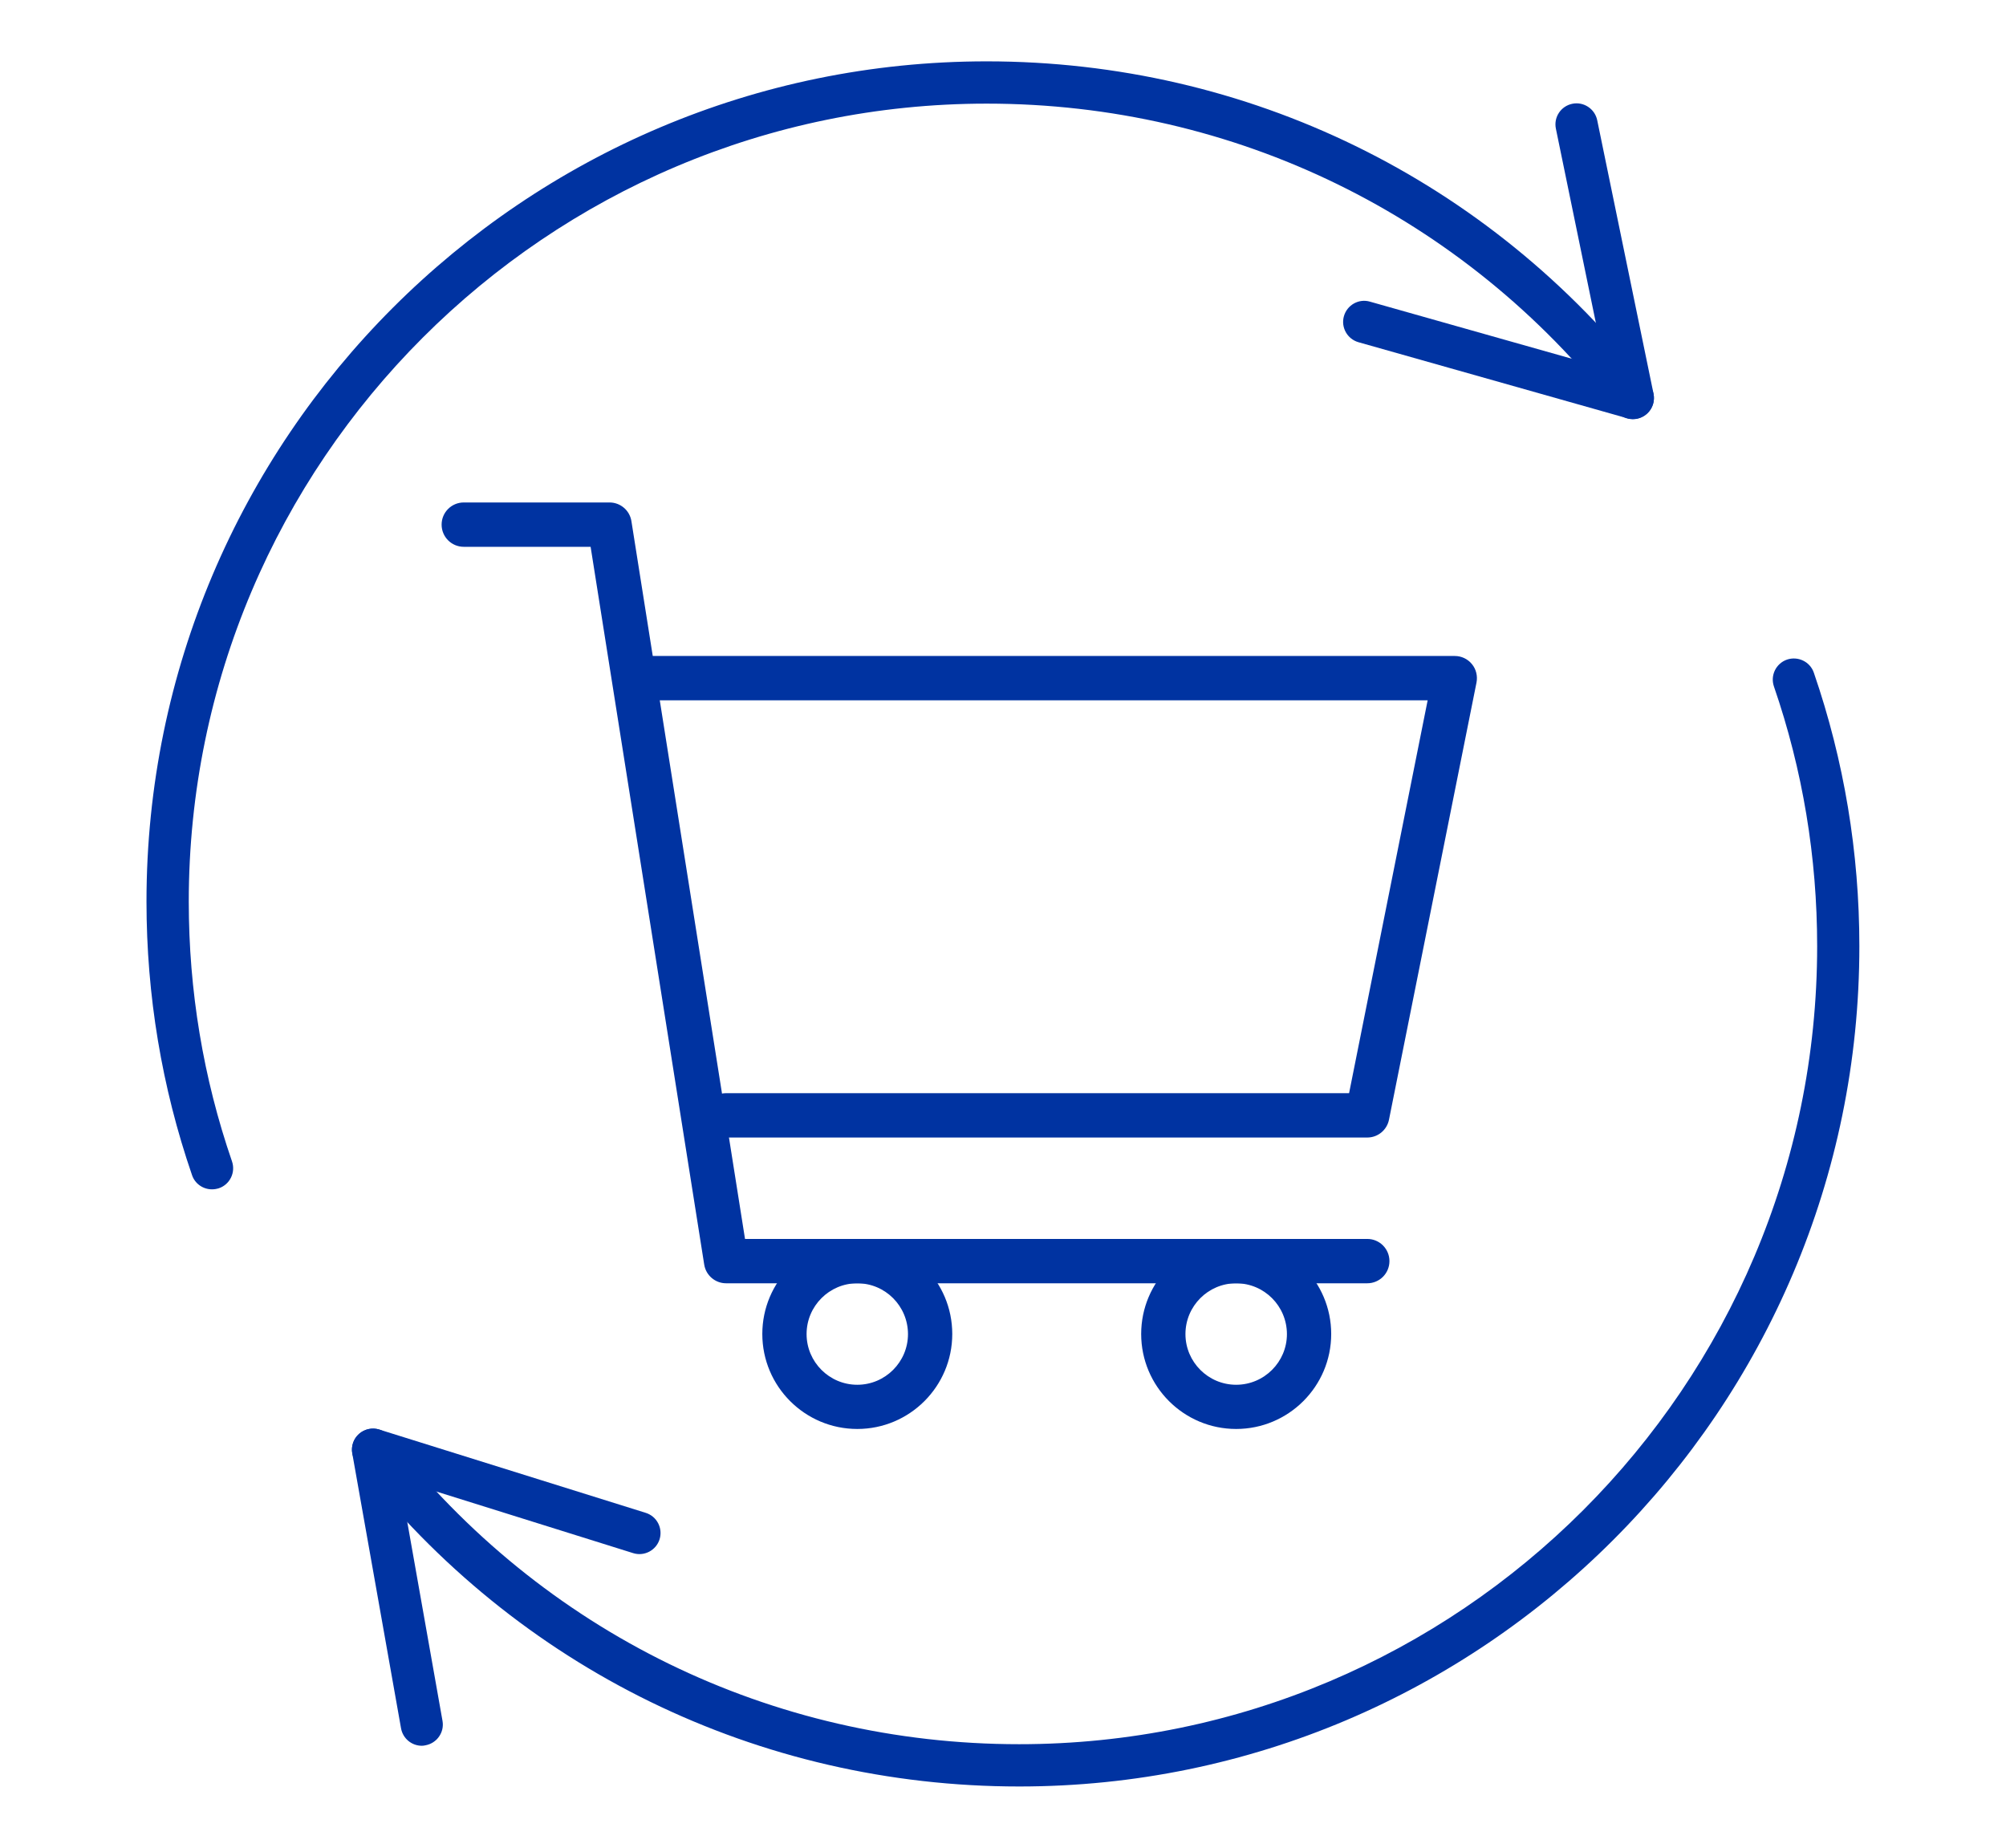
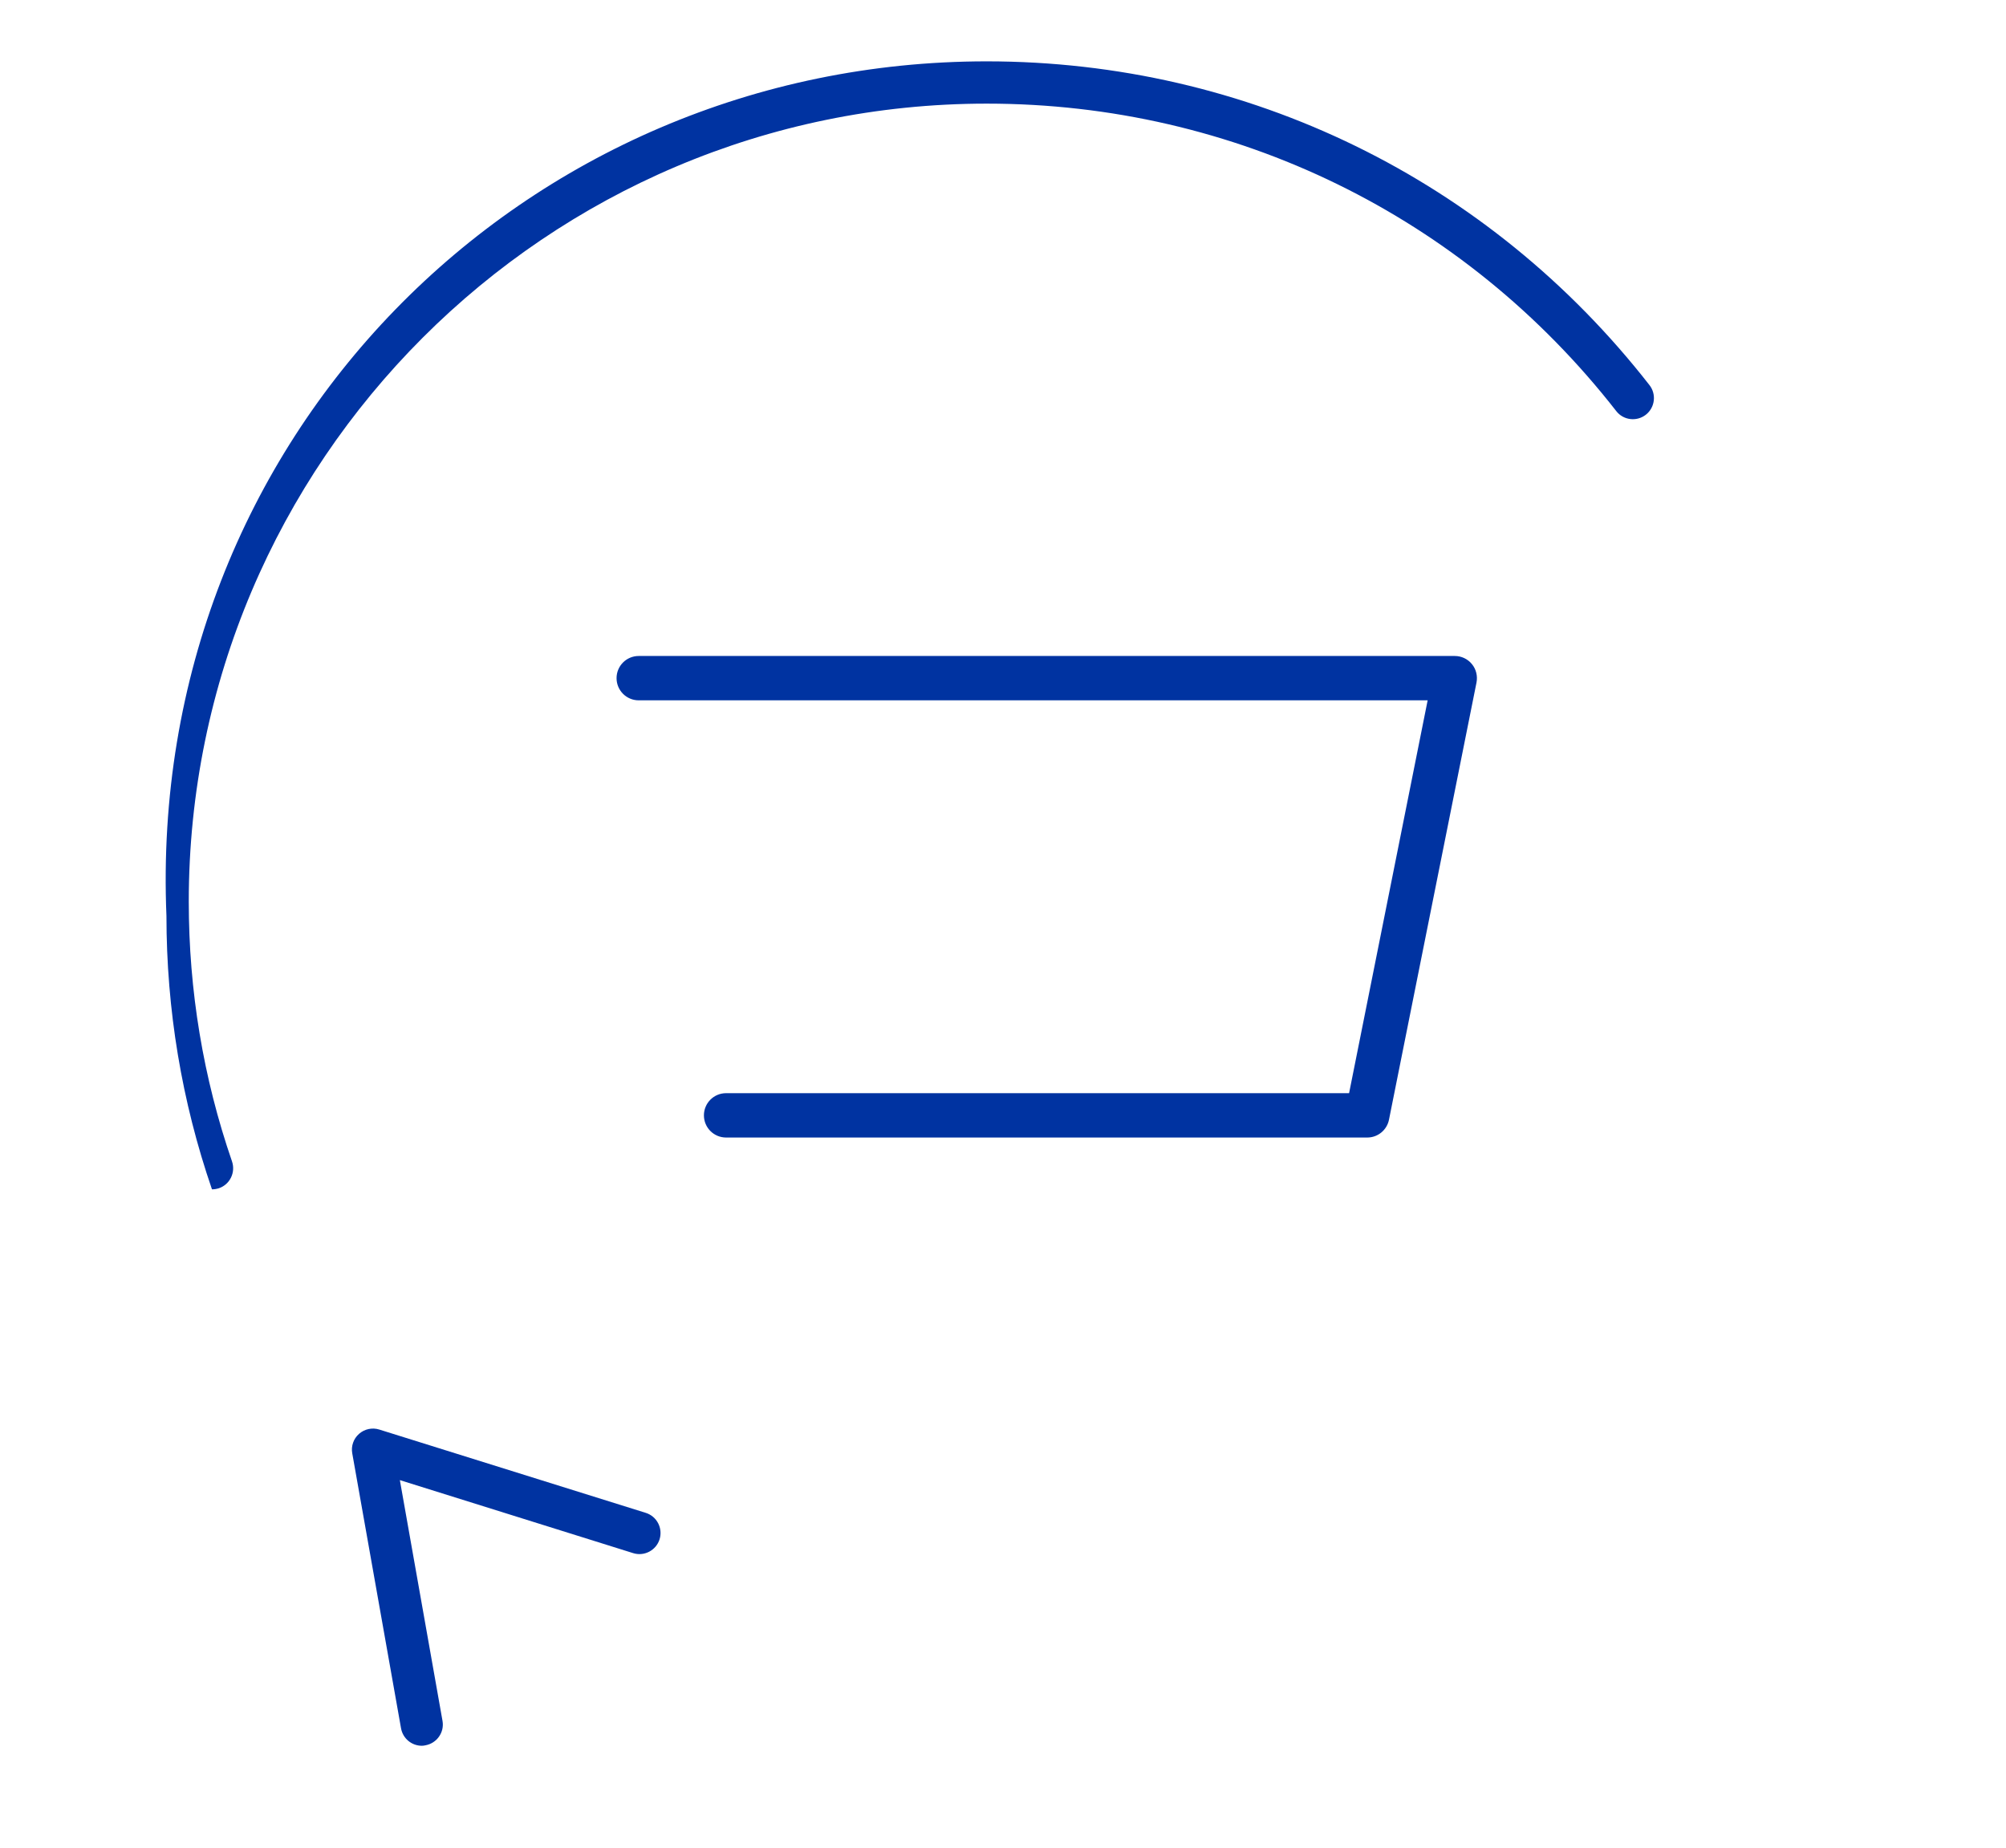
<svg xmlns="http://www.w3.org/2000/svg" xml:space="preserve" style="enable-background:new 0 0 27.141 25;" viewBox="0 0 27.141 25" y="0px" x="0px" id="Layer_1" version="1.1">
  <style type="text/css">
	.st0{fill:#0033A1;}
	.st1{fill:none;stroke:#0033A1;stroke-width:0.75;stroke-miterlimit:10;}
	.st2{fill:none;stroke:#002678;stroke-width:0.75;stroke-miterlimit:10;}
	.st3{fill:none;stroke:#0033A1;stroke-width:0.75;stroke-linecap:round;stroke-linejoin:round;stroke-miterlimit:10;}
	.st4{fill:#FFFFFF;}
	.st5{fill:none;stroke:#0033A1;stroke-width:0.25;stroke-linecap:round;stroke-linejoin:round;stroke-miterlimit:10;}
	.st6{clip-path:url(#SVGID_00000170278306766395370760000006397486012767087290_);fill:#0033A1;}
	
		.st7{clip-path:url(#SVGID_00000170278306766395370760000006397486012767087290_);fill:none;stroke:#0033A1;stroke-width:0.25;stroke-linecap:round;stroke-linejoin:round;stroke-miterlimit:10;}
	.st8{clip-path:url(#SVGID_00000106106346479726777860000013285994097140305570_);fill:#0033A1;}
	
		.st9{clip-path:url(#SVGID_00000106106346479726777860000013285994097140305570_);fill:none;stroke:#0033A1;stroke-width:0.25;stroke-linecap:round;stroke-linejoin:round;stroke-miterlimit:10;}
	.st10{clip-path:url(#SVGID_00000097481155840064110410000008947019559598636688_);fill:#0033A1;}
	
		.st11{clip-path:url(#SVGID_00000097481155840064110410000008947019559598636688_);fill:none;stroke:#0033A1;stroke-width:0.25;stroke-linecap:round;stroke-linejoin:round;stroke-miterlimit:10;}
	.st12{clip-path:url(#SVGID_00000168079629375803966370000013374880953906358964_);fill:#0033A1;}
	
		.st13{clip-path:url(#SVGID_00000168079629375803966370000013374880953906358964_);fill:none;stroke:#0033A1;stroke-width:0.25;stroke-linecap:round;stroke-linejoin:round;stroke-miterlimit:10;}
	.st14{clip-path:url(#SVGID_00000150800156045765862790000017189719759359460010_);fill:#0033A1;}
	.st15{clip-path:url(#SVGID_00000016063471140548255670000015464773746306314635_);fill:#0033A1;}
	
		.st16{clip-path:url(#SVGID_00000016063471140548255670000015464773746306314635_);fill:none;stroke:#0033A1;stroke-width:0.25;stroke-linecap:round;stroke-linejoin:round;stroke-miterlimit:10;}
	.st17{clip-path:url(#SVGID_00000145043740232493623060000016992447732081831861_);fill:#0033A1;}
	
		.st18{clip-path:url(#SVGID_00000145043740232493623060000016992447732081831861_);fill:none;stroke:#0033A1;stroke-width:0.25;stroke-linecap:round;stroke-linejoin:round;stroke-miterlimit:10;}
	.st19{clip-path:url(#SVGID_00000002372964236608350890000008706002902874478013_);fill:#0033A1;}
	
		.st20{clip-path:url(#SVGID_00000002372964236608350890000008706002902874478013_);fill:none;stroke:#0033A1;stroke-width:0.25;stroke-linecap:round;stroke-linejoin:round;stroke-miterlimit:10;}
	.st21{clip-path:url(#SVGID_00000129166710023877230640000018301101879379331231_);fill:#0033A1;}
	
		.st22{clip-path:url(#SVGID_00000129166710023877230640000018301101879379331231_);fill:none;stroke:#0033A1;stroke-width:0.25;stroke-linecap:round;stroke-linejoin:round;stroke-miterlimit:10;}
	.st23{clip-path:url(#SVGID_00000003072398560417568270000001935750540864060553_);fill:#0033A1;}
	
		.st24{clip-path:url(#SVGID_00000003072398560417568270000001935750540864060553_);fill:none;stroke:#0033A1;stroke-width:0.25;stroke-linecap:round;stroke-linejoin:round;stroke-miterlimit:10;}
	.st25{clip-path:url(#SVGID_00000158710134027241683550000002514348285825659813_);fill:#0033A1;}
	
		.st26{clip-path:url(#SVGID_00000158710134027241683550000002514348285825659813_);fill:none;stroke:#0033A1;stroke-width:0.25;stroke-linecap:round;stroke-linejoin:round;stroke-miterlimit:10;}
	.st27{clip-path:url(#SVGID_00000020358708729367502980000002671715528197767815_);fill:#0033A1;}
	
		.st28{clip-path:url(#SVGID_00000020358708729367502980000002671715528197767815_);fill:none;stroke:#0033A1;stroke-width:0.25;stroke-linecap:round;stroke-linejoin:round;stroke-miterlimit:10;}
	.st29{clip-path:url(#SVGID_00000015322519999584323710000008301320232869708966_);fill:#0033A1;}
	
		.st30{clip-path:url(#SVGID_00000015322519999584323710000008301320232869708966_);fill:none;stroke:#0033A1;stroke-width:0.25;stroke-linecap:round;stroke-linejoin:round;stroke-miterlimit:10;}
	.st31{clip-path:url(#SVGID_00000051368972671940240450000015774832620879632036_);fill:#0033A1;}
	
		.st32{clip-path:url(#SVGID_00000051368972671940240450000015774832620879632036_);fill:none;stroke:#0033A1;stroke-width:0.25;stroke-linecap:round;stroke-linejoin:round;stroke-miterlimit:10;}
	.st33{clip-path:url(#SVGID_00000173854250146178689570000016996604606540197786_);fill:#0033A1;}
	
		.st34{clip-path:url(#SVGID_00000173854250146178689570000016996604606540197786_);fill:none;stroke:#0033A1;stroke-width:0.25;stroke-linecap:round;stroke-linejoin:round;stroke-miterlimit:10;}
	.st35{clip-path:url(#SVGID_00000047748771015923852740000002499776798225524658_);fill:#0033A1;}
	
		.st36{clip-path:url(#SVGID_00000047748771015923852740000002499776798225524658_);fill:none;stroke:#0033A1;stroke-width:0.25;stroke-linecap:round;stroke-linejoin:round;stroke-miterlimit:10;}
	.st37{clip-path:url(#SVGID_00000102521331313325594780000005727051545462458777_);fill:#0033A1;}
	
		.st38{clip-path:url(#SVGID_00000102521331313325594780000005727051545462458777_);fill:none;stroke:#0033A1;stroke-width:0.25;stroke-linecap:round;stroke-linejoin:round;stroke-miterlimit:10;}
	.st39{clip-path:url(#SVGID_00000088848105951792632910000014507906193490353594_);fill:#0033A1;}
	
		.st40{clip-path:url(#SVGID_00000088848105951792632910000014507906193490353594_);fill:none;stroke:#0033A1;stroke-width:0.25;stroke-linecap:round;stroke-linejoin:round;stroke-miterlimit:10;}
	.st41{clip-path:url(#SVGID_00000043434985850348468460000008399250086373031811_);fill:#0033A1;}
	
		.st42{clip-path:url(#SVGID_00000122708857832417154160000006255511426256857526_);fill:none;stroke:#0033A1;stroke-width:0.25;stroke-linecap:round;stroke-linejoin:round;stroke-miterlimit:10;}
	.st43{clip-path:url(#SVGID_00000047049287121904926710000016562418912194229410_);fill:#0033A1;}
	
		.st44{clip-path:url(#SVGID_00000047049287121904926710000016562418912194229410_);fill:none;stroke:#0033A1;stroke-width:0.25;stroke-linecap:round;stroke-linejoin:round;stroke-miterlimit:10;}
	.st45{clip-path:url(#SVGID_00000036228685795082873730000016901324417562224519_);fill:#0033A1;}
	
		.st46{clip-path:url(#SVGID_00000036228685795082873730000016901324417562224519_);fill:none;stroke:#0033A1;stroke-width:0.25;stroke-linecap:round;stroke-linejoin:round;stroke-miterlimit:10;}
	.st47{clip-path:url(#SVGID_00000042013342885159612000000008394164101306415550_);fill:#0033A1;}
	
		.st48{clip-path:url(#SVGID_00000042013342885159612000000008394164101306415550_);fill:none;stroke:#0033A1;stroke-width:0.25;stroke-linecap:round;stroke-linejoin:round;stroke-miterlimit:10;}
	.st49{clip-path:url(#SVGID_00000170960208162846696850000012024542074838130360_);fill:#0033A1;}
	
		.st50{clip-path:url(#SVGID_00000170960208162846696850000012024542074838130360_);fill:none;stroke:#0033A1;stroke-width:0.25;stroke-linecap:round;stroke-linejoin:round;stroke-miterlimit:10;}
	.st51{clip-path:url(#SVGID_00000134936349250749472000000013557359489572174229_);fill:#0033A1;}
	
		.st52{clip-path:url(#SVGID_00000134936349250749472000000013557359489572174229_);fill:none;stroke:#0033A1;stroke-width:0.25;stroke-linecap:round;stroke-linejoin:round;stroke-miterlimit:10;}
	.st53{clip-path:url(#SVGID_00000028321409223630963510000010694798734627616653_);fill:#0033A1;}
	
		.st54{clip-path:url(#SVGID_00000028321409223630963510000010694798734627616653_);fill:none;stroke:#0033A1;stroke-width:0.25;stroke-linecap:round;stroke-linejoin:round;stroke-miterlimit:10;}
	.st55{clip-path:url(#SVGID_00000178899370099559707610000003744075792172169125_);fill:#0033A1;}
	
		.st56{clip-path:url(#SVGID_00000178899370099559707610000003744075792172169125_);fill:none;stroke:#0033A1;stroke-width:0.25;stroke-linecap:round;stroke-linejoin:round;stroke-miterlimit:10;}
	.st57{clip-path:url(#SVGID_00000065076033558222771520000011376869679906826146_);fill:#0033A1;}
	
		.st58{clip-path:url(#SVGID_00000065076033558222771520000011376869679906826146_);fill:none;stroke:#0033A1;stroke-width:0.25;stroke-linecap:round;stroke-linejoin:round;stroke-miterlimit:10;}
	.st59{clip-path:url(#SVGID_00000101071264864461496460000000462721865219220129_);fill:#0033A1;}
	.st60{clip-path:url(#SVGID_00000101071264864461496460000000462721865219220129_);fill:none;stroke:#0033A1;stroke-miterlimit:10;}
	.st61{clip-path:url(#SVGID_00000052106301614315707090000000961932824625259436_);fill:#0033A1;}
	
		.st62{clip-path:url(#SVGID_00000052106301614315707090000000961932824625259436_);fill:none;stroke:#0033A1;stroke-width:0.25;stroke-linecap:round;stroke-linejoin:round;stroke-miterlimit:10;}
	.st63{clip-path:url(#SVGID_00000024704359242601331560000012299052341081508737_);fill:#0033A1;}
	
		.st64{clip-path:url(#SVGID_00000024704359242601331560000012299052341081508737_);fill:none;stroke:#0033A1;stroke-width:0.25;stroke-linecap:round;stroke-linejoin:round;stroke-miterlimit:10;}
	.st65{clip-path:url(#SVGID_00000052079693789182330470000013515223875521195454_);fill:#0033A1;}
	
		.st66{clip-path:url(#SVGID_00000052079693789182330470000013515223875521195454_);fill:none;stroke:#0033A1;stroke-width:0.25;stroke-linecap:round;stroke-linejoin:round;stroke-miterlimit:10;}
	.st67{clip-path:url(#SVGID_00000072238339483120830970000011626548136186077604_);fill:#0033A1;}
	
		.st68{clip-path:url(#SVGID_00000072238339483120830970000011626548136186077604_);fill:none;stroke:#0033A1;stroke-width:0.25;stroke-linecap:round;stroke-linejoin:round;stroke-miterlimit:10;}
	.st69{clip-path:url(#SVGID_00000145754390593125750890000013048197785815514028_);fill:#0033A1;}
	
		.st70{clip-path:url(#SVGID_00000145754390593125750890000013048197785815514028_);fill:none;stroke:#0033A1;stroke-width:0.25;stroke-linecap:round;stroke-linejoin:round;stroke-miterlimit:10;}
	.st71{clip-path:url(#SVGID_00000158724241794197732320000002292393392270370442_);fill:#0033A1;}
	.st72{clip-path:url(#SVGID_00000053504474154139529050000016724877711062165123_);fill:#0033A1;}
	.st73{clip-path:url(#SVGID_00000114046314396891308120000007093459009459931063_);fill:#0033A1;}
	.st74{clip-path:url(#SVGID_00000057840307829755545880000012768285027088499365_);fill:#0033A1;}
	.st75{clip-path:url(#SVGID_00000066515675179698229640000003735417282844741024_);fill:#0033A1;}
	.st76{clip-path:url(#SVGID_00000072250375978038814300000006920464516961252282_);fill:#0033A1;}
	
		.st77{clip-path:url(#SVGID_00000072250375978038814300000006920464516961252282_);fill:none;stroke:#0033A1;stroke-width:0.25;stroke-linecap:round;stroke-linejoin:round;stroke-miterlimit:10;}
	.st78{clip-path:url(#SVGID_00000147901075170301468200000016431044987804588186_);fill:#0033A1;}
	
		.st79{clip-path:url(#SVGID_00000147901075170301468200000016431044987804588186_);fill:none;stroke:#0033A1;stroke-width:0.25;stroke-linecap:round;stroke-linejoin:round;stroke-miterlimit:10;}
	.st80{clip-path:url(#SVGID_00000095312525454930353750000016376527809678548357_);fill:#0033A1;}
	
		.st81{clip-path:url(#SVGID_00000095312525454930353750000016376527809678548357_);fill:none;stroke:#0033A1;stroke-width:0.25;stroke-linecap:round;stroke-linejoin:round;stroke-miterlimit:10;}
	.st82{clip-path:url(#SVGID_00000121270310817946710800000006568842222111009163_);fill:#0033A1;}
	
		.st83{clip-path:url(#SVGID_00000121270310817946710800000006568842222111009163_);fill:none;stroke:#0033A1;stroke-width:0.25;stroke-linecap:round;stroke-linejoin:round;stroke-miterlimit:10;}
	.st84{clip-path:url(#SVGID_00000085937079166904040410000001280293009547176848_);fill:#0033A1;}
	.st85{clip-path:url(#SVGID_00000067950375664176514070000007078371055423311244_);fill:#0033A1;}
	
		.st86{clip-path:url(#SVGID_00000067950375664176514070000007078371055423311244_);fill:none;stroke:#0033A1;stroke-width:0.25;stroke-linecap:round;stroke-linejoin:round;stroke-miterlimit:10;}
	.st87{clip-path:url(#SVGID_00000068661625227918662390000017930466514242920123_);fill:#0033A1;}
	
		.st88{clip-path:url(#SVGID_00000068661625227918662390000017930466514242920123_);fill:none;stroke:#0033A1;stroke-width:0.25;stroke-linecap:round;stroke-linejoin:round;stroke-miterlimit:10;}
	.st89{clip-path:url(#SVGID_00000004513460047107927720000007606336171315576208_);fill:#0033A1;}
	
		.st90{clip-path:url(#SVGID_00000004513460047107927720000007606336171315576208_);fill:none;stroke:#0033A1;stroke-width:0.25;stroke-linecap:round;stroke-linejoin:round;stroke-miterlimit:10;}
	.st91{clip-path:url(#SVGID_00000035523266496568054100000017248700333580211379_);fill:#0033A1;}
	
		.st92{clip-path:url(#SVGID_00000035523266496568054100000017248700333580211379_);fill:none;stroke:#0033A1;stroke-width:0.25;stroke-linecap:round;stroke-linejoin:round;stroke-miterlimit:10;}
	.st93{clip-path:url(#SVGID_00000070089469852754555990000008190537430094306478_);fill:#0033A1;}
	
		.st94{clip-path:url(#SVGID_00000070089469852754555990000008190537430094306478_);fill:none;stroke:#0033A1;stroke-width:0.25;stroke-linecap:round;stroke-linejoin:round;stroke-miterlimit:10;}
	.st95{clip-path:url(#SVGID_00000106867951787747099760000013386108416988343693_);fill:#0033A1;}
	
		.st96{clip-path:url(#SVGID_00000106867951787747099760000013386108416988343693_);fill:none;stroke:#0033A1;stroke-width:0.25;stroke-linecap:round;stroke-linejoin:round;stroke-miterlimit:10;}
	.st97{clip-path:url(#SVGID_00000059309837137854307880000017123661347556477080_);fill:#0033A1;}
	
		.st98{clip-path:url(#SVGID_00000059309837137854307880000017123661347556477080_);fill:none;stroke:#0033A1;stroke-width:0.25;stroke-linecap:round;stroke-linejoin:round;stroke-miterlimit:10;}
	.st99{clip-path:url(#SVGID_00000030468828862826534370000016110193528870123666_);fill:#0033A1;}
	
		.st100{clip-path:url(#SVGID_00000030468828862826534370000016110193528870123666_);fill:none;stroke:#0033A1;stroke-width:0.25;stroke-linecap:round;stroke-linejoin:round;stroke-miterlimit:10;}
	.st101{clip-path:url(#SVGID_00000099622387203868549240000010481407236468055453_);fill:#0033A1;}
	
		.st102{clip-path:url(#SVGID_00000099622387203868549240000010481407236468055453_);fill:none;stroke:#0033A1;stroke-width:0.25;stroke-linecap:round;stroke-linejoin:round;stroke-miterlimit:10;}
	.st103{clip-path:url(#SVGID_00000026158472005000352170000005563572193454780591_);fill:#0033A1;}
	
		.st104{clip-path:url(#SVGID_00000026158472005000352170000005563572193454780591_);fill:none;stroke:#0033A1;stroke-width:0.25;stroke-linecap:round;stroke-linejoin:round;stroke-miterlimit:10;}
	.st105{clip-path:url(#SVGID_00000043450943433733732010000006455920026475258271_);fill:#0033A1;}
	
		.st106{clip-path:url(#SVGID_00000043450943433733732010000006455920026475258271_);fill:none;stroke:#0033A1;stroke-width:0.25;stroke-linecap:round;stroke-linejoin:round;stroke-miterlimit:10;}
	.st107{clip-path:url(#SVGID_00000166644265128491359750000003113014179711695014_);fill:#0033A1;}
	
		.st108{clip-path:url(#SVGID_00000166644265128491359750000003113014179711695014_);fill:none;stroke:#0033A1;stroke-width:0.25;stroke-linecap:round;stroke-linejoin:round;stroke-miterlimit:10;}
	.st109{clip-path:url(#SVGID_00000023991432300784851420000003179689150181432991_);fill:#0033A1;}
	
		.st110{clip-path:url(#SVGID_00000023991432300784851420000003179689150181432991_);fill:none;stroke:#0033A1;stroke-width:0.25;stroke-linecap:round;stroke-linejoin:round;stroke-miterlimit:10;}
	.st111{clip-path:url(#SVGID_00000131339819173890128770000016693127797101132971_);fill:#0033A1;}
	
		.st112{clip-path:url(#SVGID_00000001646921032512708140000006508115496207538312_);fill:none;stroke:#0033A1;stroke-width:0.25;stroke-linecap:round;stroke-linejoin:round;stroke-miterlimit:10;}
	.st113{clip-path:url(#SVGID_00000046329046910580929170000017516150774274118313_);fill:#0033A1;}
	
		.st114{clip-path:url(#SVGID_00000046329046910580929170000017516150774274118313_);fill:none;stroke:#0033A1;stroke-width:0.25;stroke-linecap:round;stroke-linejoin:round;stroke-miterlimit:10;}
	.st115{clip-path:url(#SVGID_00000048493334740843721550000011449244512329055893_);fill:#0033A1;}
	
		.st116{clip-path:url(#SVGID_00000048493334740843721550000011449244512329055893_);fill:none;stroke:#0033A1;stroke-width:0.25;stroke-linecap:round;stroke-linejoin:round;stroke-miterlimit:10;}
	.st117{clip-path:url(#SVGID_00000166640923627078130760000003884198345071900300_);fill:#0033A1;}
	
		.st118{clip-path:url(#SVGID_00000166640923627078130760000003884198345071900300_);fill:none;stroke:#0033A1;stroke-width:0.25;stroke-linecap:round;stroke-linejoin:round;stroke-miterlimit:10;}
	.st119{clip-path:url(#SVGID_00000006709957276416261530000012163049189614900636_);fill:#0033A1;}
	
		.st120{clip-path:url(#SVGID_00000006709957276416261530000012163049189614900636_);fill:none;stroke:#0033A1;stroke-width:0.25;stroke-linecap:round;stroke-linejoin:round;stroke-miterlimit:10;}
	.st121{clip-path:url(#SVGID_00000000922336173512879790000016339387057983933882_);fill:#0033A1;}
	
		.st122{clip-path:url(#SVGID_00000000922336173512879790000016339387057983933882_);fill:none;stroke:#0033A1;stroke-width:0.25;stroke-linecap:round;stroke-linejoin:round;stroke-miterlimit:10;}
	.st123{clip-path:url(#SVGID_00000023263156999423305300000010727688992316906890_);fill:#0033A1;}
	
		.st124{clip-path:url(#SVGID_00000023263156999423305300000010727688992316906890_);fill:none;stroke:#0033A1;stroke-width:0.25;stroke-linecap:round;stroke-linejoin:round;stroke-miterlimit:10;}
	.st125{clip-path:url(#SVGID_00000183249717450590062000000015153144035973981098_);fill:#0033A1;}
	
		.st126{clip-path:url(#SVGID_00000183249717450590062000000015153144035973981098_);fill:none;stroke:#0033A1;stroke-width:0.25;stroke-linecap:round;stroke-linejoin:round;stroke-miterlimit:10;}
	.st127{clip-path:url(#SVGID_00000085219345692399845860000017033908876075602057_);fill:#0033A1;}
	
		.st128{clip-path:url(#SVGID_00000085219345692399845860000017033908876075602057_);fill:none;stroke:#0033A1;stroke-width:0.25;stroke-linecap:round;stroke-linejoin:round;stroke-miterlimit:10;}
	.st129{clip-path:url(#SVGID_00000142894397838316668270000008147101624187509647_);fill:#0033A1;}
	
		.st130{clip-path:url(#SVGID_00000142894397838316668270000008147101624187509647_);fill:none;stroke:#0033A1;stroke-miterlimit:10;}
	.st131{clip-path:url(#SVGID_00000165940029399897779090000014874282273563570059_);fill:#0033A1;}
	
		.st132{clip-path:url(#SVGID_00000165940029399897779090000014874282273563570059_);fill:none;stroke:#0033A1;stroke-width:0.25;stroke-linecap:round;stroke-linejoin:round;stroke-miterlimit:10;}
	.st133{clip-path:url(#SVGID_00000091710587114989817200000002303082881298677632_);fill:#0033A1;}
	
		.st134{clip-path:url(#SVGID_00000091710587114989817200000002303082881298677632_);fill:none;stroke:#0033A1;stroke-width:0.25;stroke-linecap:round;stroke-linejoin:round;stroke-miterlimit:10;}
	.st135{clip-path:url(#SVGID_00000130613437894170427530000016199899498035207601_);fill:#0033A1;}
	
		.st136{clip-path:url(#SVGID_00000130613437894170427530000016199899498035207601_);fill:none;stroke:#0033A1;stroke-width:0.25;stroke-linecap:round;stroke-linejoin:round;stroke-miterlimit:10;}
	.st137{clip-path:url(#SVGID_00000090997009675987892910000012859457334663320449_);fill:#0033A1;}
	
		.st138{clip-path:url(#SVGID_00000090997009675987892910000012859457334663320449_);fill:none;stroke:#0033A1;stroke-width:0.25;stroke-linecap:round;stroke-linejoin:round;stroke-miterlimit:10;}
	.st139{clip-path:url(#SVGID_00000052097542181613949940000012025595533325404569_);fill:#0033A1;}
	
		.st140{clip-path:url(#SVGID_00000052097542181613949940000012025595533325404569_);fill:none;stroke:#0033A1;stroke-width:0.25;stroke-linecap:round;stroke-linejoin:round;stroke-miterlimit:10;}
	.st141{clip-path:url(#SVGID_00000070800115991093932280000009329403307965625736_);fill:#0033A1;}
	.st142{clip-path:url(#SVGID_00000182512354541636592780000016264027201676211073_);fill:#0033A1;}
	.st143{clip-path:url(#SVGID_00000005238965343638763740000014411656527037283733_);fill:#0033A1;}
	.st144{clip-path:url(#SVGID_00000021082844865838823960000013109375828799031438_);fill:#0033A1;}
	.st145{clip-path:url(#SVGID_00000086663882220282895060000011368112992630019509_);fill:#0033A1;}
	.st146{fill:none;stroke:#0033A1;stroke-miterlimit:10;}
	.st147{fill:none;stroke:#0033A1;stroke-width:0.5;stroke-linecap:round;stroke-linejoin:round;stroke-miterlimit:10;}
</style>
  <g>
-     <path d="M18.499,17.362H9.824c-0.147,0-0.273-0.107-0.296-0.253L7.991,7.398H6.275c-0.166,0-0.3-0.134-0.3-0.3   s0.134-0.3,0.3-0.3h1.972c0.147,0,0.273,0.107,0.296,0.253l1.537,9.711h8.419c0.166,0,0.3,0.134,0.3,0.3   S18.665,17.362,18.499,17.362z" class="st0" />
-   </g>
+     </g>
  <g>
    <path d="M18.499,15.39H9.824c-0.166,0-0.3-0.134-0.3-0.3s0.134-0.3,0.3-0.3h8.429l1.063-5.315H8.642   c-0.166,0-0.3-0.134-0.3-0.3s0.134-0.3,0.3-0.3h11.041c0.09,0,0.175,0.04,0.232,0.11c0.057,0.069,0.079,0.161,0.062,0.249   l-1.184,5.914C18.765,15.289,18.642,15.39,18.499,15.39z" class="st0" />
  </g>
  <g>
-     <path d="M11.599,19.333c-0.709,0-1.285-0.576-1.285-1.285s0.576-1.286,1.285-1.286s1.285,0.577,1.285,1.286   S12.308,19.333,11.599,19.333z M11.599,17.362c-0.378,0-0.686,0.308-0.686,0.687c0,0.378,0.308,0.686,0.686,0.686   s0.686-0.308,0.686-0.686C12.284,17.669,11.977,17.362,11.599,17.362z" class="st0" />
-   </g>
-   <g>
-     <path d="M16.725,19.333c-0.709,0-1.285-0.576-1.285-1.285s0.576-1.286,1.285-1.286s1.286,0.577,1.286,1.286   S17.434,19.333,16.725,19.333z M16.725,17.362c-0.378,0-0.686,0.308-0.686,0.687c0,0.378,0.308,0.686,0.686,0.686   c0.379,0,0.687-0.308,0.687-0.686C17.411,17.669,17.104,17.362,16.725,17.362z" class="st0" />
-   </g>
-   <g>
-     <path d="M2.868,16.091c-0.119,0-0.23-0.074-0.27-0.193c-0.409-1.188-0.616-2.433-0.616-3.7   C1.982,5.93,7.082,0.83,13.35,0.83c3.527,0,6.795,1.596,8.967,4.38c0.097,0.124,0.075,0.304-0.049,0.401   c-0.124,0.097-0.304,0.075-0.4-0.049c-2.063-2.644-5.168-4.16-8.517-4.16c-5.954,0-10.797,4.844-10.797,10.797   c0,1.203,0.196,2.386,0.585,3.514c0.051,0.149-0.028,0.312-0.177,0.363C2.93,16.086,2.899,16.091,2.868,16.091" class="st0" />
-     <path d="M13.79,24.17c-3.527,0-6.795-1.596-8.967-4.38c-0.097-0.124-0.075-0.304,0.049-0.401   c0.124-0.097,0.304-0.075,0.4,0.049c2.063,2.644,5.168,4.16,8.517,4.16c5.954,0,10.797-4.844,10.797-10.797   c0-1.203-0.196-2.386-0.585-3.514c-0.051-0.149,0.028-0.311,0.177-0.363c0.149-0.05,0.312,0.028,0.363,0.177   c0.409,1.188,0.616,2.433,0.616,3.7C25.159,19.07,20.059,24.17,13.79,24.17" class="st0" />
-     <path d="M22.092,5.669c-0.026,0-0.052-0.003-0.078-0.011L18.38,4.63c-0.151-0.043-0.24-0.201-0.197-0.352   c0.043-0.152,0.201-0.241,0.352-0.197l3.183,0.9l-0.667-3.24c-0.032-0.155,0.067-0.305,0.222-0.337   c0.153-0.032,0.305,0.068,0.337,0.222l0.762,3.7c0.02,0.098-0.012,0.199-0.085,0.266C22.233,5.642,22.164,5.669,22.092,5.669" class="st0" />
+     </g>
+   <g>
+     </g>
+   <g>
+     <path d="M2.868,16.091c-0.409-1.188-0.616-2.433-0.616-3.7   C1.982,5.93,7.082,0.83,13.35,0.83c3.527,0,6.795,1.596,8.967,4.38c0.097,0.124,0.075,0.304-0.049,0.401   c-0.124,0.097-0.304,0.075-0.4-0.049c-2.063-2.644-5.168-4.16-8.517-4.16c-5.954,0-10.797,4.844-10.797,10.797   c0,1.203,0.196,2.386,0.585,3.514c0.051,0.149-0.028,0.312-0.177,0.363C2.93,16.086,2.899,16.091,2.868,16.091" class="st0" />
    <path d="M5.707,23.619c-0.136,0-0.256-0.097-0.281-0.236l-0.66-3.72c-0.018-0.098,0.017-0.198,0.092-0.264   c0.075-0.066,0.179-0.088,0.274-0.058l3.605,1.127c0.15,0.047,0.234,0.207,0.187,0.358c-0.047,0.15-0.208,0.234-0.357,0.187   l-3.157-0.988l0.577,3.257c0.028,0.155-0.076,0.303-0.231,0.331C5.74,23.617,5.723,23.619,5.707,23.619" class="st0" />
  </g>
</svg>